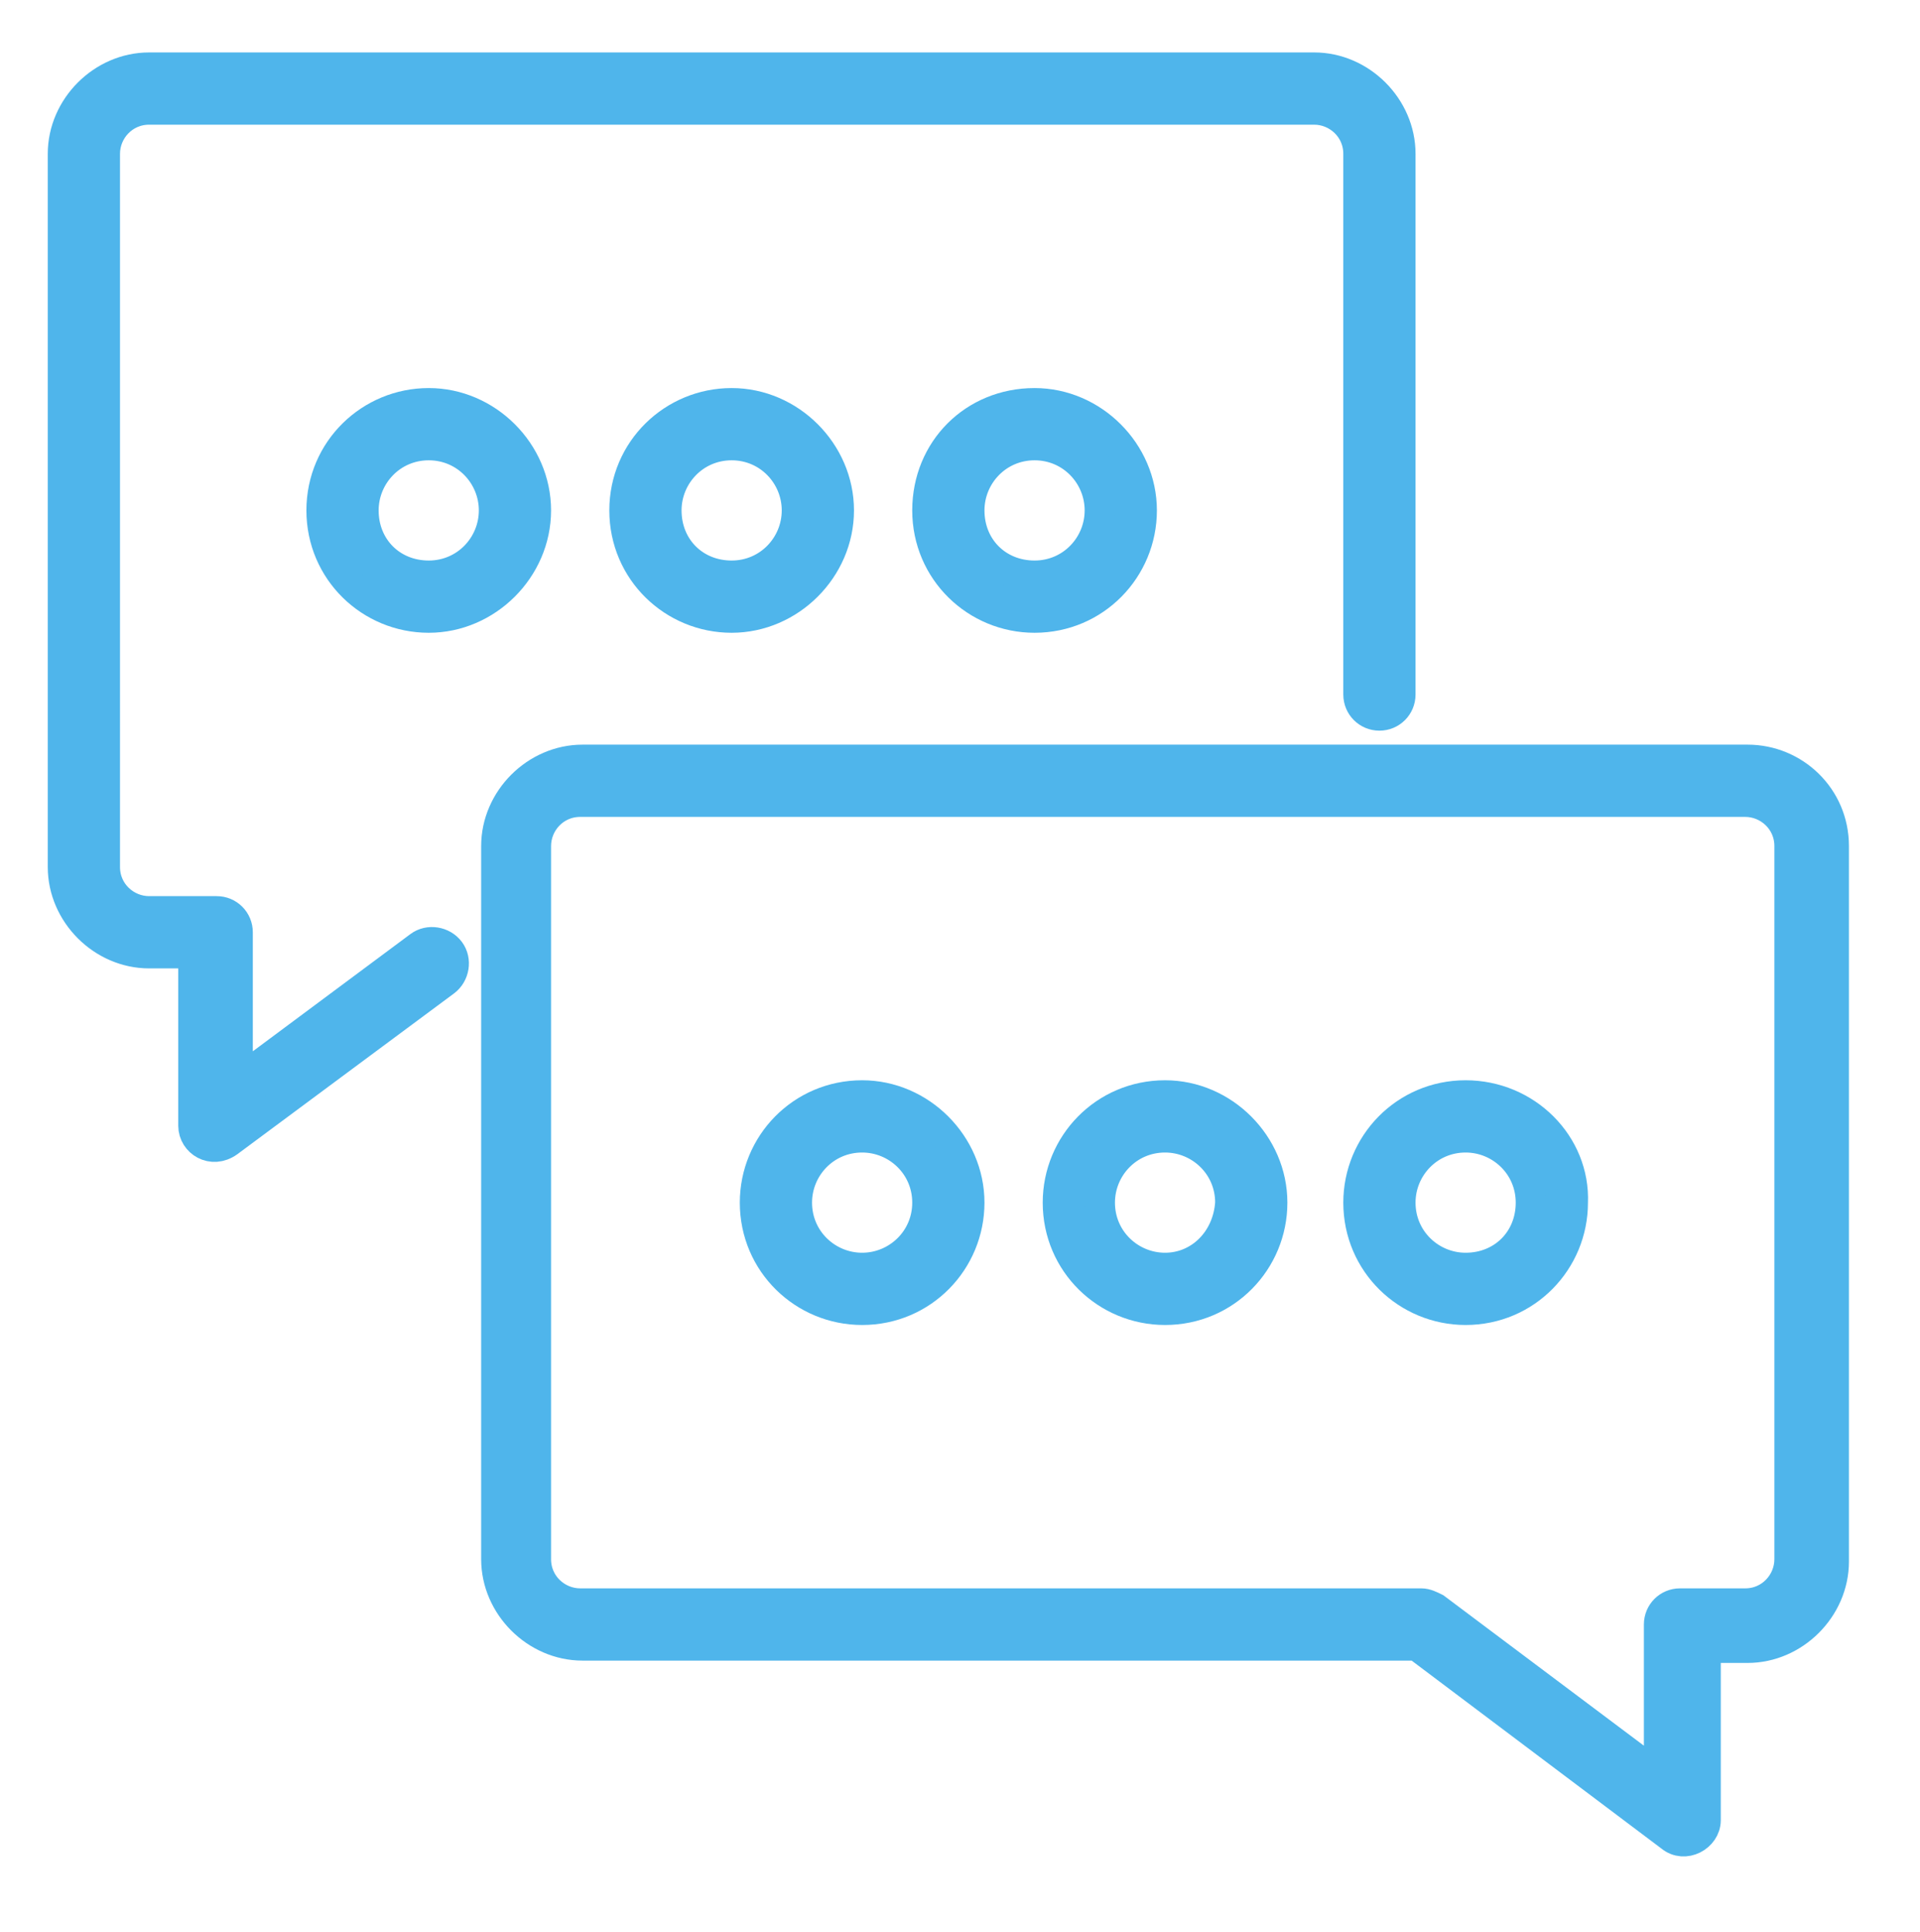
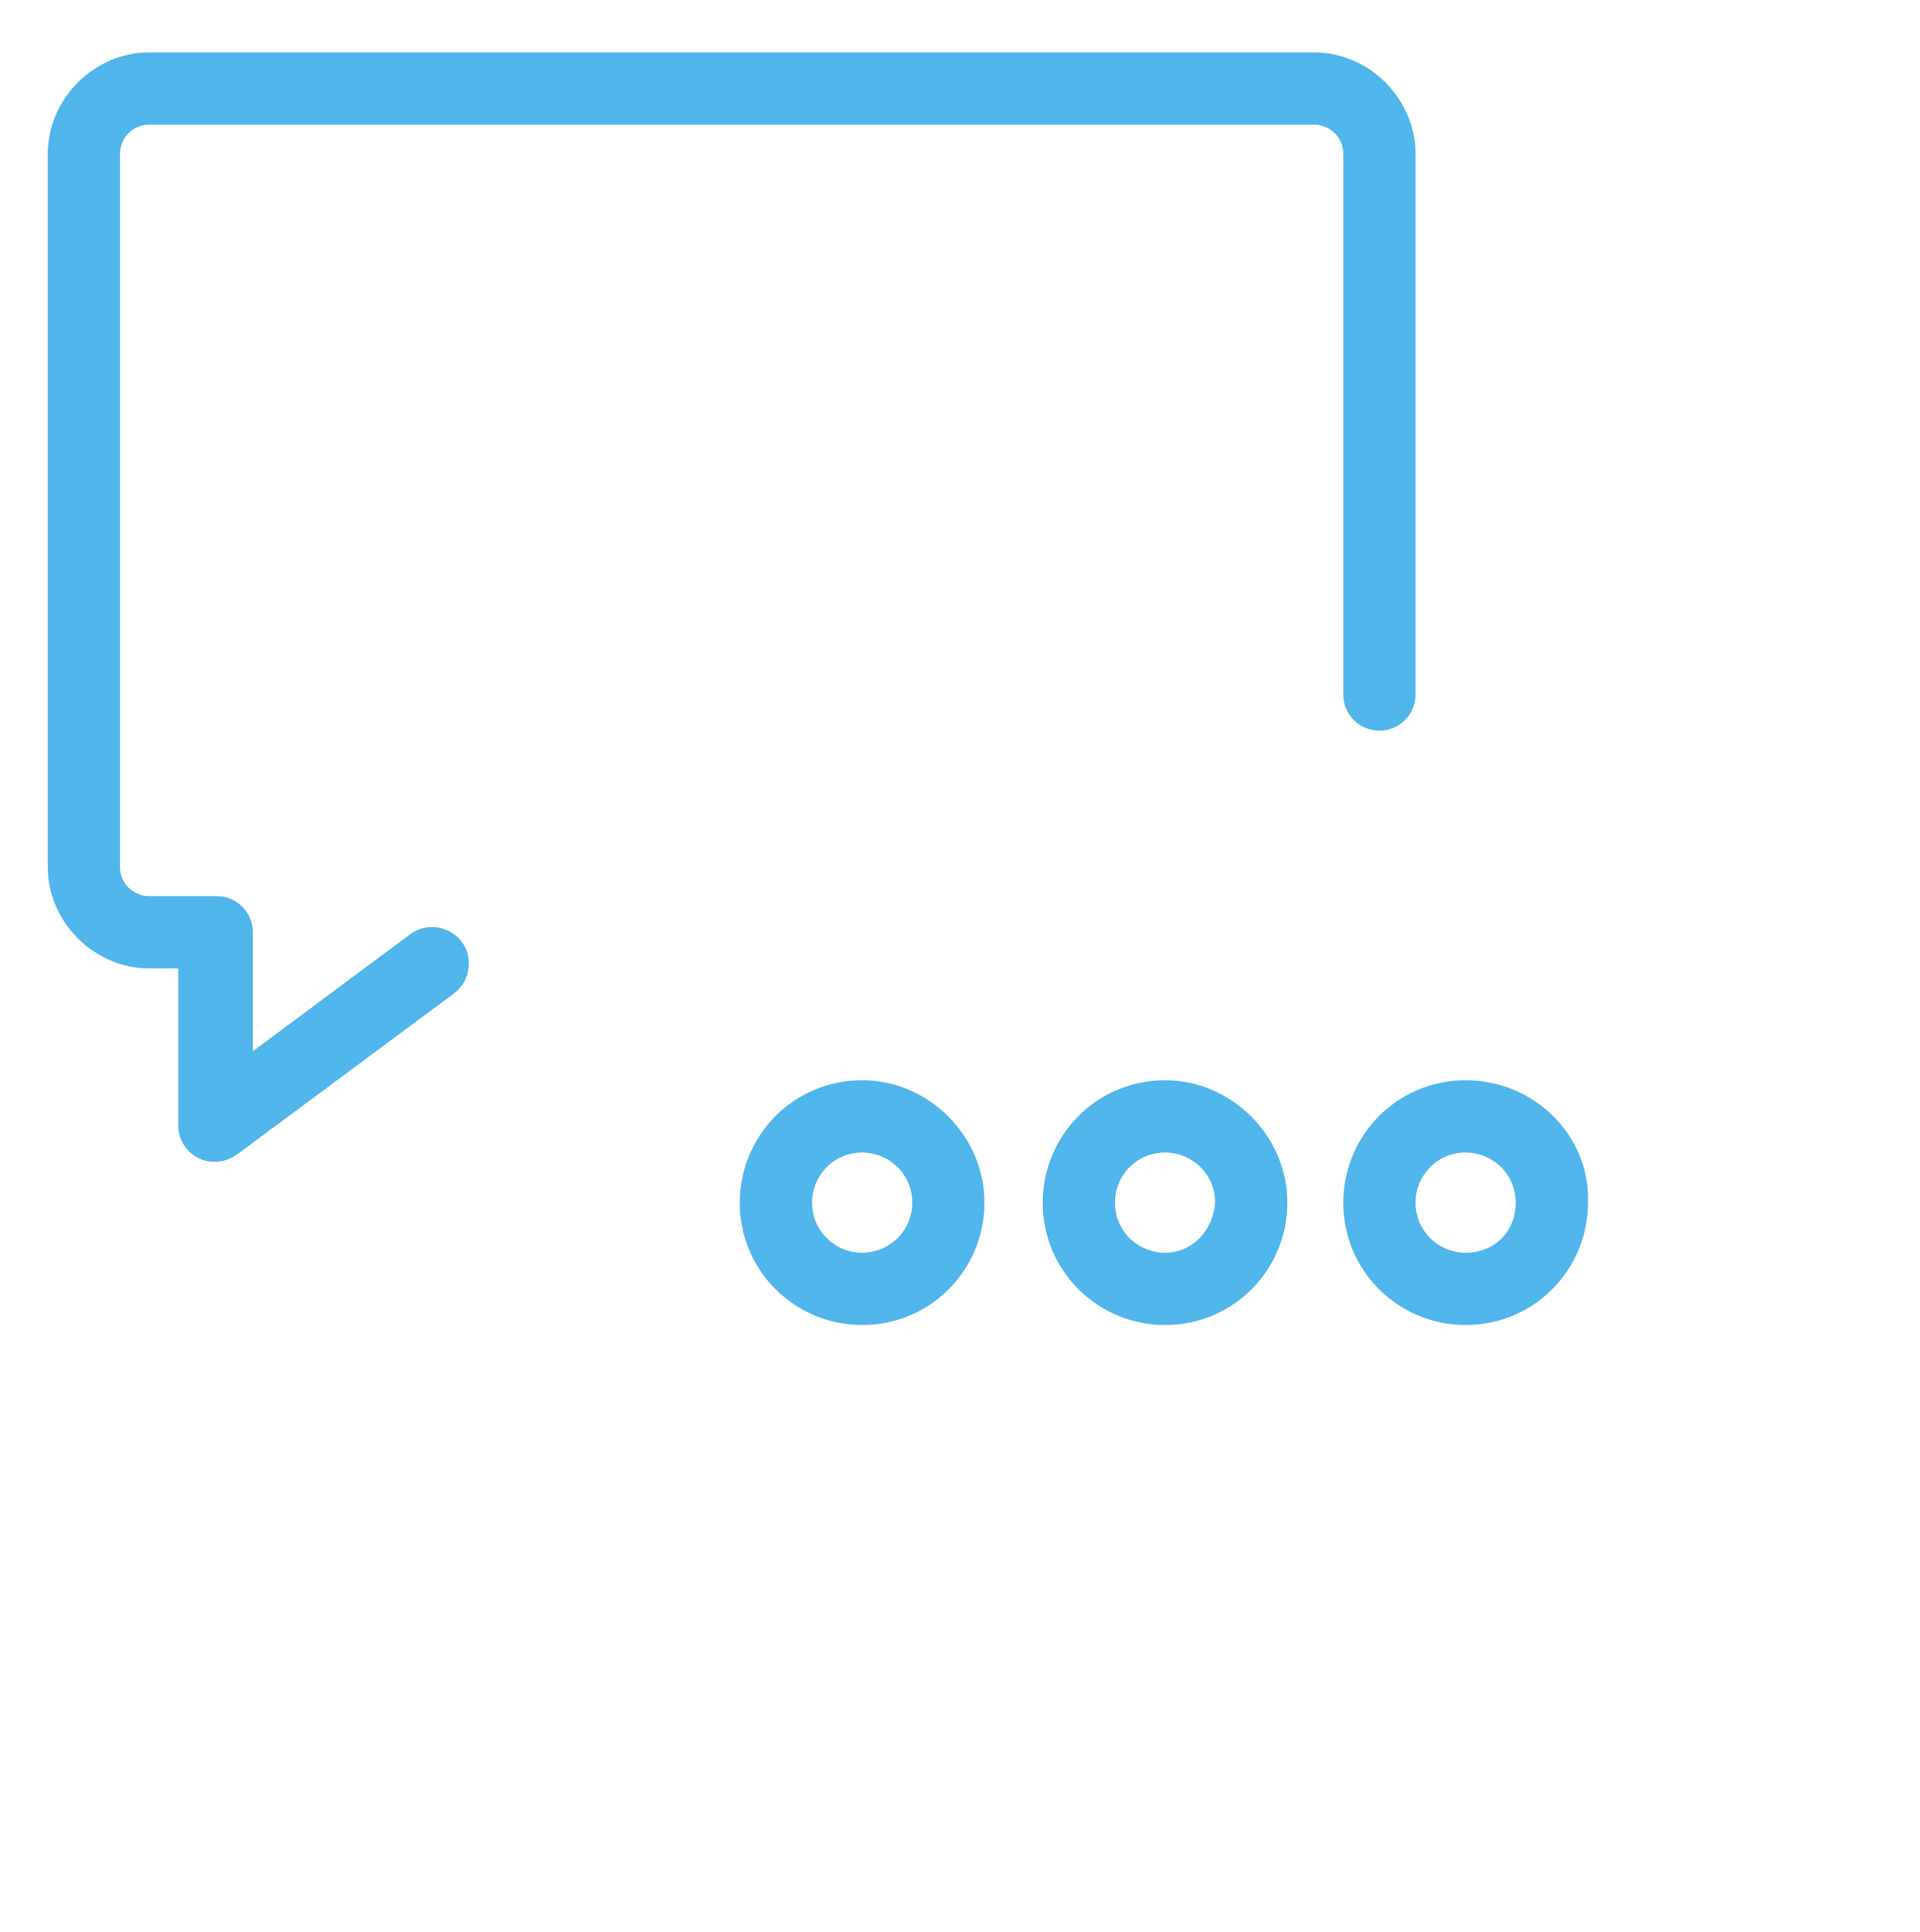
<svg xmlns="http://www.w3.org/2000/svg" id="non-English" width="82.4" height="82.9">
  <style>.st0{fill:#4fb5eb;stroke:#4fb5eb;stroke-width:1.3;stroke-miterlimit:10}</style>
  <path class="st0" d="M6.4 40.9h1.9v7.4c0 .7.8 1.2 1.5.7l9.3-6.9c.4-.3.5-.9.2-1.3s-.9-.5-1.3-.2l-7.8 5.8V40c0-.5-.4-.9-.9-.9H6.4c-1 0-1.9-.8-1.9-1.9V6.6c0-1 .8-1.9 1.9-1.9h50c1 0 1.9.8 1.9 1.9v23.2c0 .5.4.9.9.9s.9-.4.9-.9V6.6c0-2-1.7-3.7-3.7-3.7h-50c-2 0-3.7 1.7-3.7 3.7v30.6c0 2 1.7 3.7 3.7 3.7z" />
-   <path class="st0" d="M75 32.6H25c-2 0-3.7 1.7-3.7 3.7v30.6c0 2 1.7 3.7 3.7 3.7h35.8l10.9 8.2c.6.5 1.5 0 1.5-.7v-7.4H75c2 0 3.7-1.7 3.7-3.7V36.3c0-2.1-1.7-3.7-3.7-3.7zm1.8 34.3c0 1-.8 1.9-1.9 1.9h-2.8c-.5 0-.9.4-.9.9v6.5L61.6 69c-.2-.1-.4-.2-.6-.2H24.9c-1 0-1.9-.8-1.9-1.9V36.3c0-1 .8-1.9 1.9-1.9h50c1 0 1.9.8 1.9 1.9v30.6zM13.8 21.9c0 2.6 2.1 4.6 4.6 4.6s4.6-2.1 4.6-4.6-2.1-4.6-4.6-4.6-4.6 2-4.6 4.6zm7.4 0c0 1.5-1.2 2.8-2.8 2.8s-2.8-1.2-2.8-2.8c0-1.5 1.2-2.8 2.8-2.8s2.8 1.3 2.8 2.8zM39.8 21.9c0 2.6 2.1 4.6 4.6 4.6 2.6 0 4.6-2.1 4.6-4.6s-2.1-4.6-4.6-4.6c-2.6 0-4.6 2-4.6 4.6zm7.4 0c0 1.5-1.2 2.8-2.8 2.8s-2.8-1.2-2.8-2.8c0-1.5 1.2-2.8 2.8-2.8s2.8 1.3 2.8 2.8zM26.8 21.9c0 2.6 2.1 4.6 4.6 4.6s4.6-2.1 4.6-4.6-2.1-4.6-4.6-4.6-4.6 2-4.6 4.6zm7.4 0c0 1.5-1.2 2.8-2.8 2.8s-2.8-1.2-2.8-2.8c0-1.5 1.2-2.8 2.8-2.8s2.8 1.3 2.8 2.8z" />
  <path class="st0" d="M37 47c-2.6 0-4.6 2.1-4.6 4.6 0 2.6 2.1 4.6 4.6 4.6 2.6 0 4.6-2.1 4.6-4.6 0-2.5-2.1-4.6-4.6-4.6zm0 7.4c-1.5 0-2.8-1.2-2.8-2.8 0-1.5 1.2-2.8 2.8-2.8 1.5 0 2.8 1.2 2.8 2.8 0 1.6-1.3 2.8-2.8 2.8zM62.9 47c-2.6 0-4.6 2.1-4.6 4.6 0 2.6 2.1 4.6 4.6 4.6 2.6 0 4.6-2.1 4.6-4.6.1-2.5-2-4.6-4.6-4.6zm0 7.4c-1.5 0-2.8-1.2-2.8-2.8 0-1.5 1.2-2.8 2.8-2.8 1.5 0 2.8 1.2 2.8 2.8 0 1.6-1.2 2.8-2.8 2.8zM50 47c-2.6 0-4.6 2.1-4.6 4.6 0 2.6 2.1 4.6 4.6 4.6 2.6 0 4.6-2.1 4.6-4.6 0-2.5-2.1-4.6-4.6-4.6zm0 7.4c-1.5 0-2.8-1.2-2.8-2.8 0-1.5 1.2-2.8 2.8-2.8 1.5 0 2.8 1.2 2.8 2.8-.1 1.6-1.3 2.8-2.8 2.8z" />
</svg>